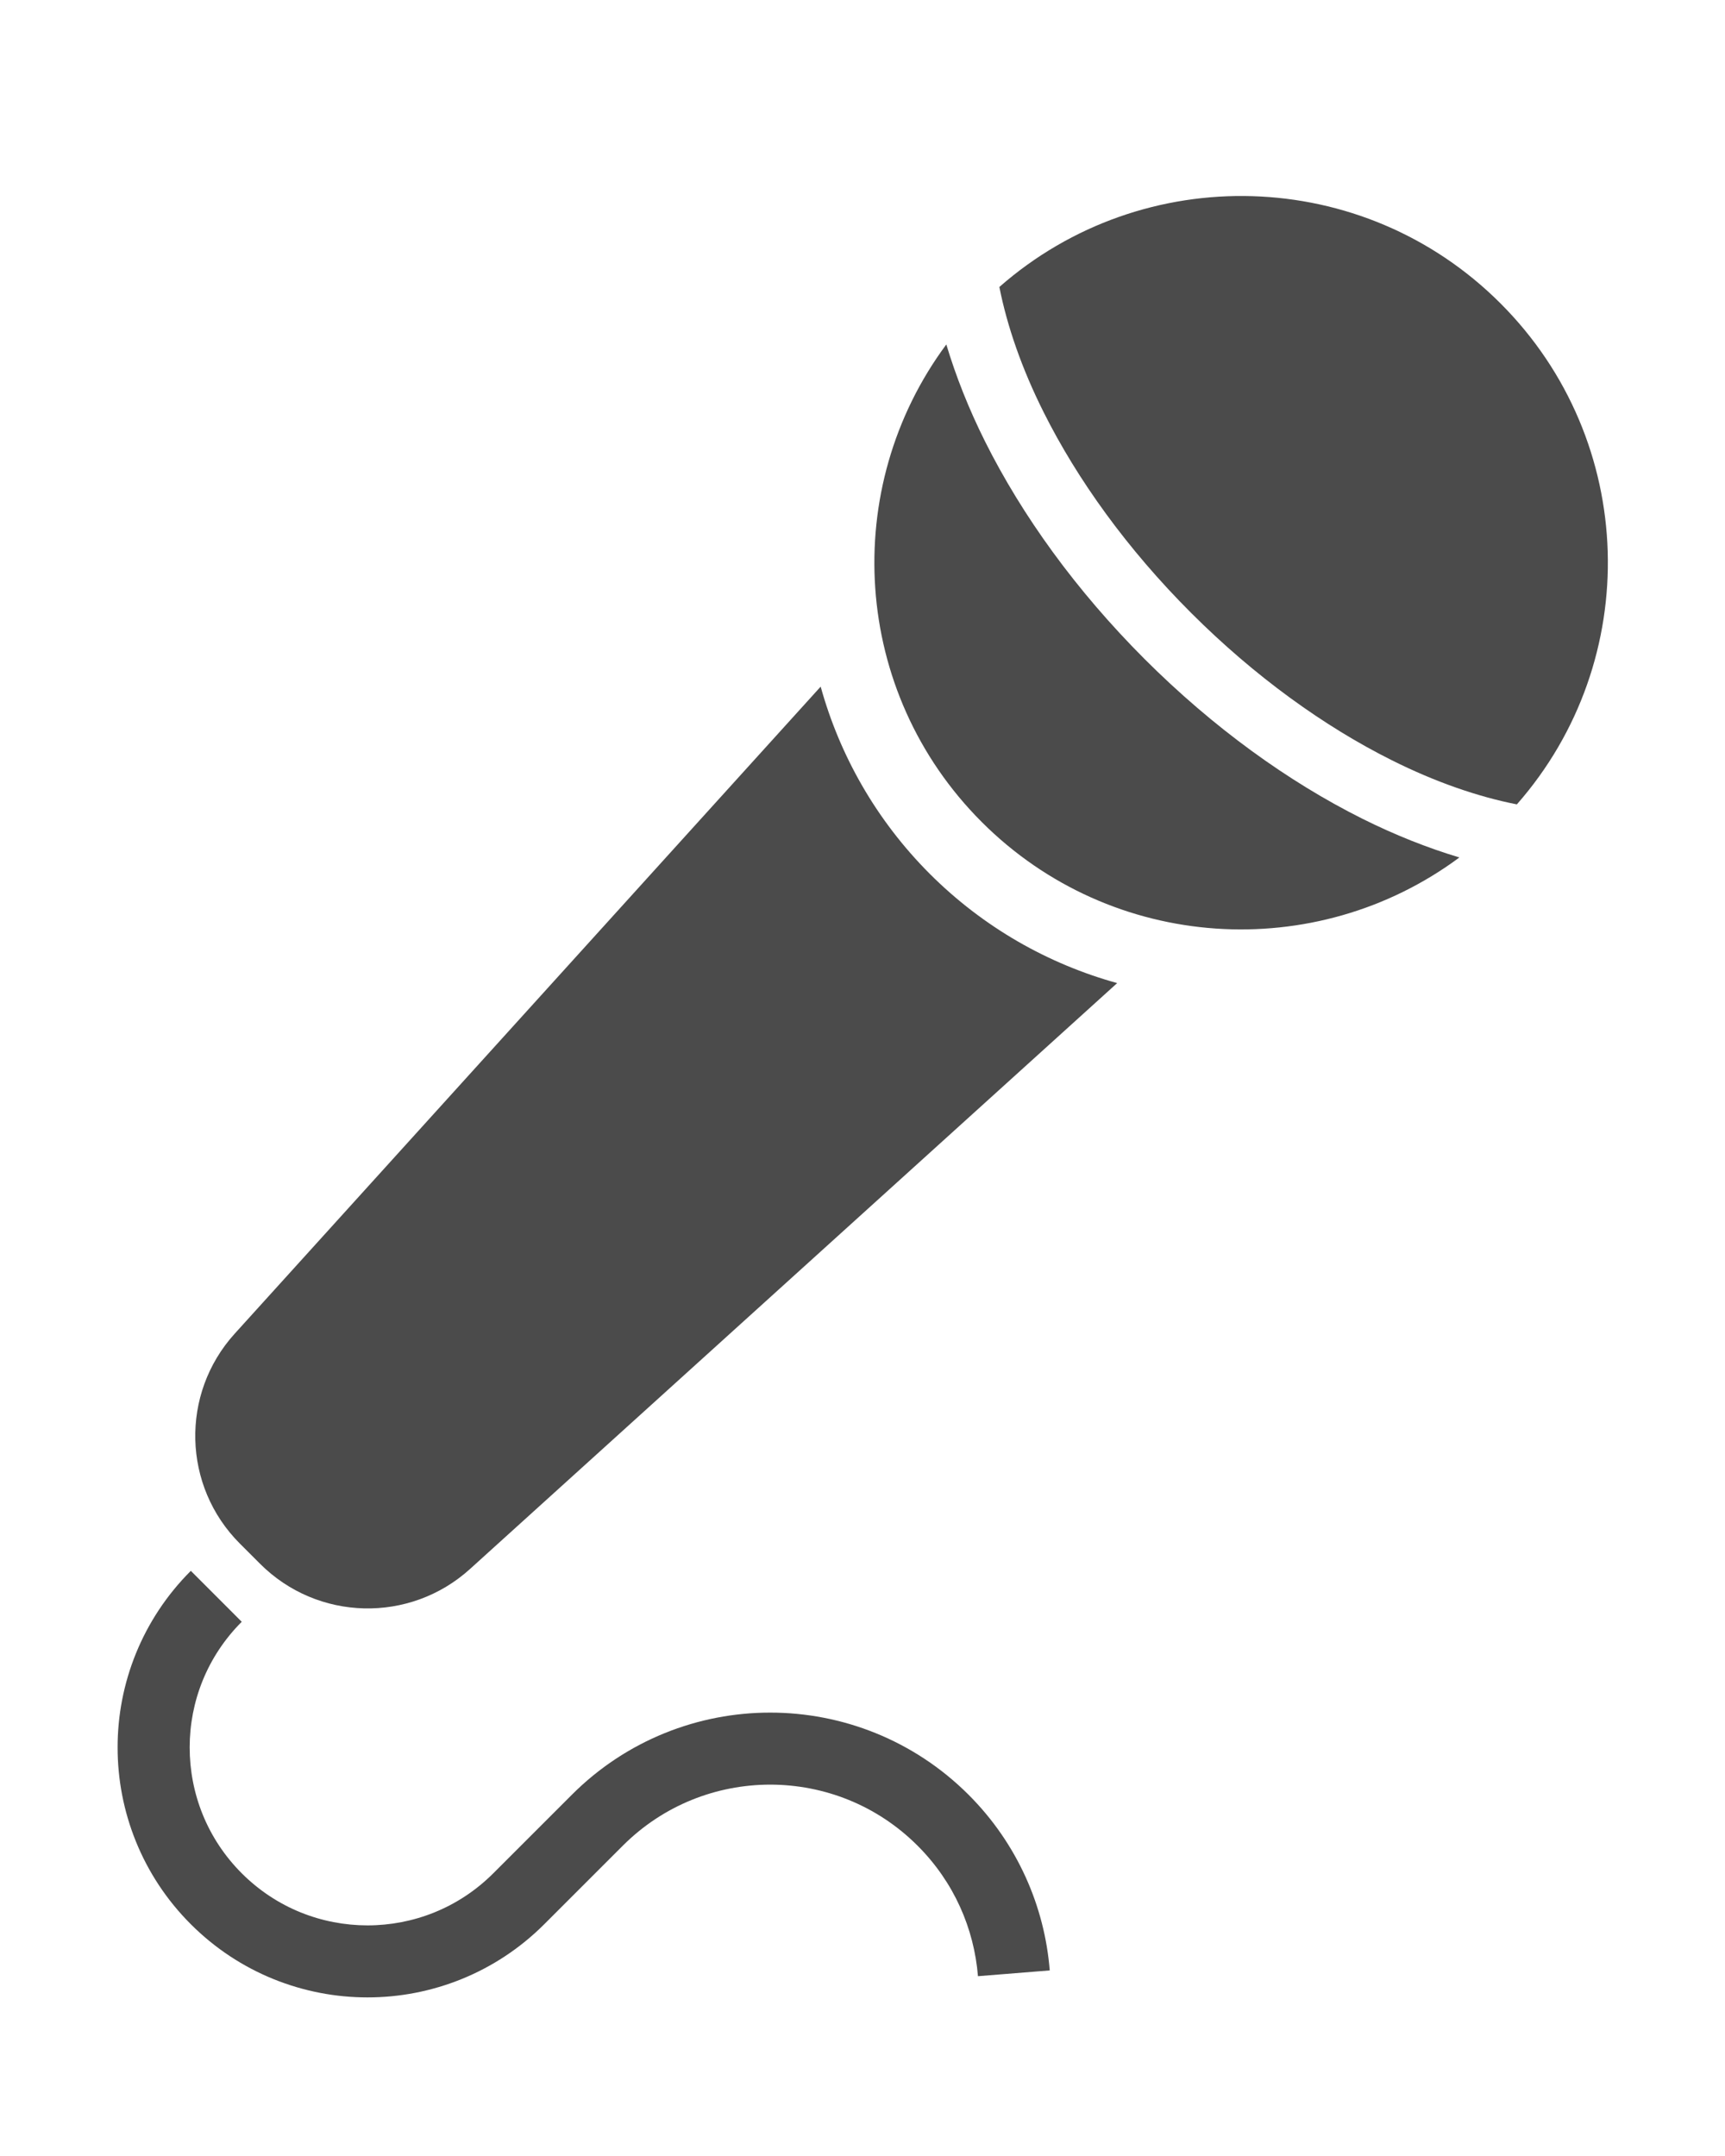
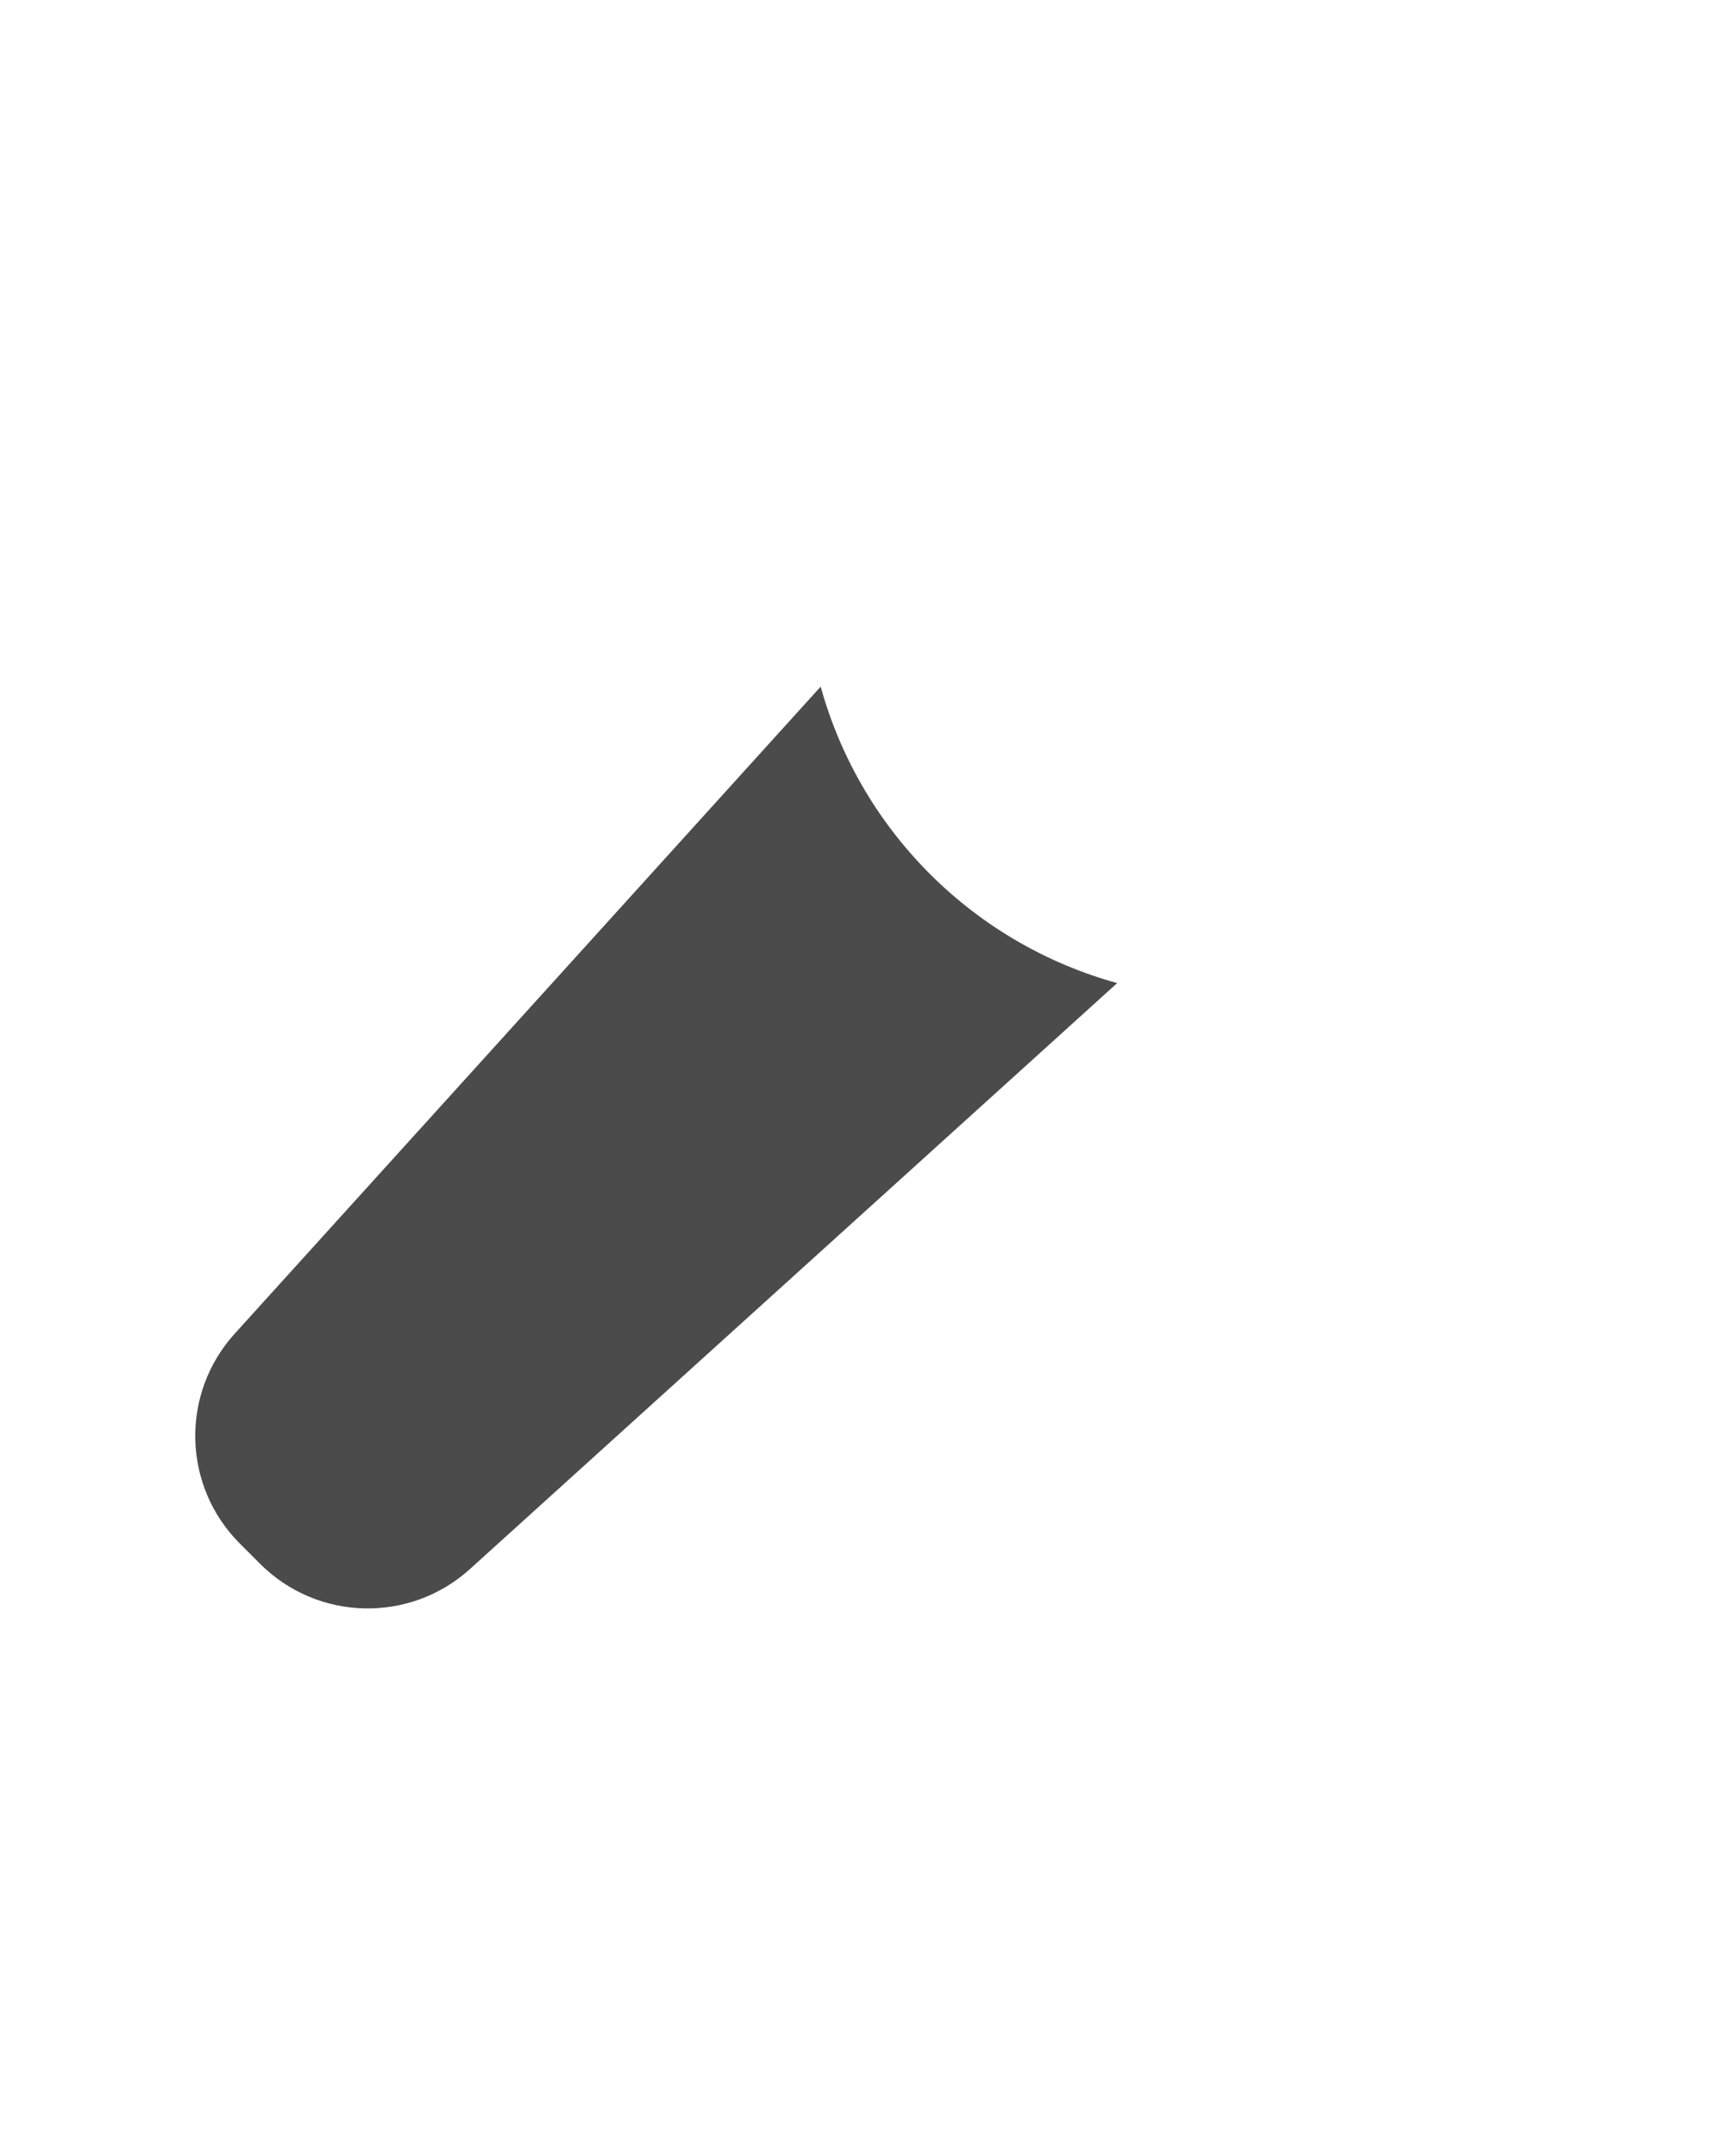
<svg xmlns="http://www.w3.org/2000/svg" width="44" height="55" viewBox="0 0 44 55" fill="none">
-   <path d="M38.273 7.739C34.766 4.231 29.166 4.094 25.491 7.321C25.688 8.318 26.063 9.403 26.62 10.515C27.476 12.227 28.748 14.002 30.38 15.633C32.011 17.264 33.785 18.536 35.497 19.392C36.609 19.949 37.694 20.324 38.691 20.52C41.919 16.846 41.781 11.247 38.273 7.739Z" fill="#4B4B4B" />
-   <path d="M29.198 16.815C27.446 15.062 26.071 13.153 25.126 11.262C24.71 10.429 24.382 9.6 24.138 8.787C21.42 12.451 21.721 17.648 25.042 20.97C28.364 24.292 33.563 24.593 37.225 21.874C36.413 21.63 35.584 21.302 34.75 20.886C32.86 19.941 30.951 18.566 29.198 16.815Z" fill="#4B4B4B" />
  <path d="M20.933 17.516L5.985 34.024C4.596 35.559 4.654 37.913 6.118 39.377L6.635 39.894C8.099 41.358 10.453 41.416 11.988 40.026L28.496 25.079C26.746 24.594 25.093 23.667 23.718 22.294C22.346 20.92 21.418 19.267 20.933 17.516Z" fill="#4B4B4B" />
-   <path d="M19.645 43.689C17.817 43.688 15.981 44.389 14.587 45.784L12.583 47.788C11.695 48.675 10.539 49.116 9.375 49.117C8.21 49.116 7.055 48.676 6.166 47.788C5.278 46.898 4.838 45.742 4.838 44.576C4.838 43.413 5.28 42.26 6.166 41.372L4.868 40.073V40.072C3.626 41.313 2.998 42.948 3 44.576C2.998 46.204 3.623 47.844 4.867 49.087C6.11 50.331 7.747 50.955 9.375 50.954C11.005 50.955 12.64 50.329 13.882 49.088L15.886 47.084C16.927 46.044 18.282 45.528 19.645 45.526C21.01 45.528 22.364 46.044 23.405 47.084C24.336 48.015 24.846 49.197 24.945 50.413L26.776 50.266C26.646 48.634 25.952 47.031 24.705 45.784C23.309 44.389 21.473 43.688 19.645 43.689Z" fill="#4B4B4B" />
</svg>